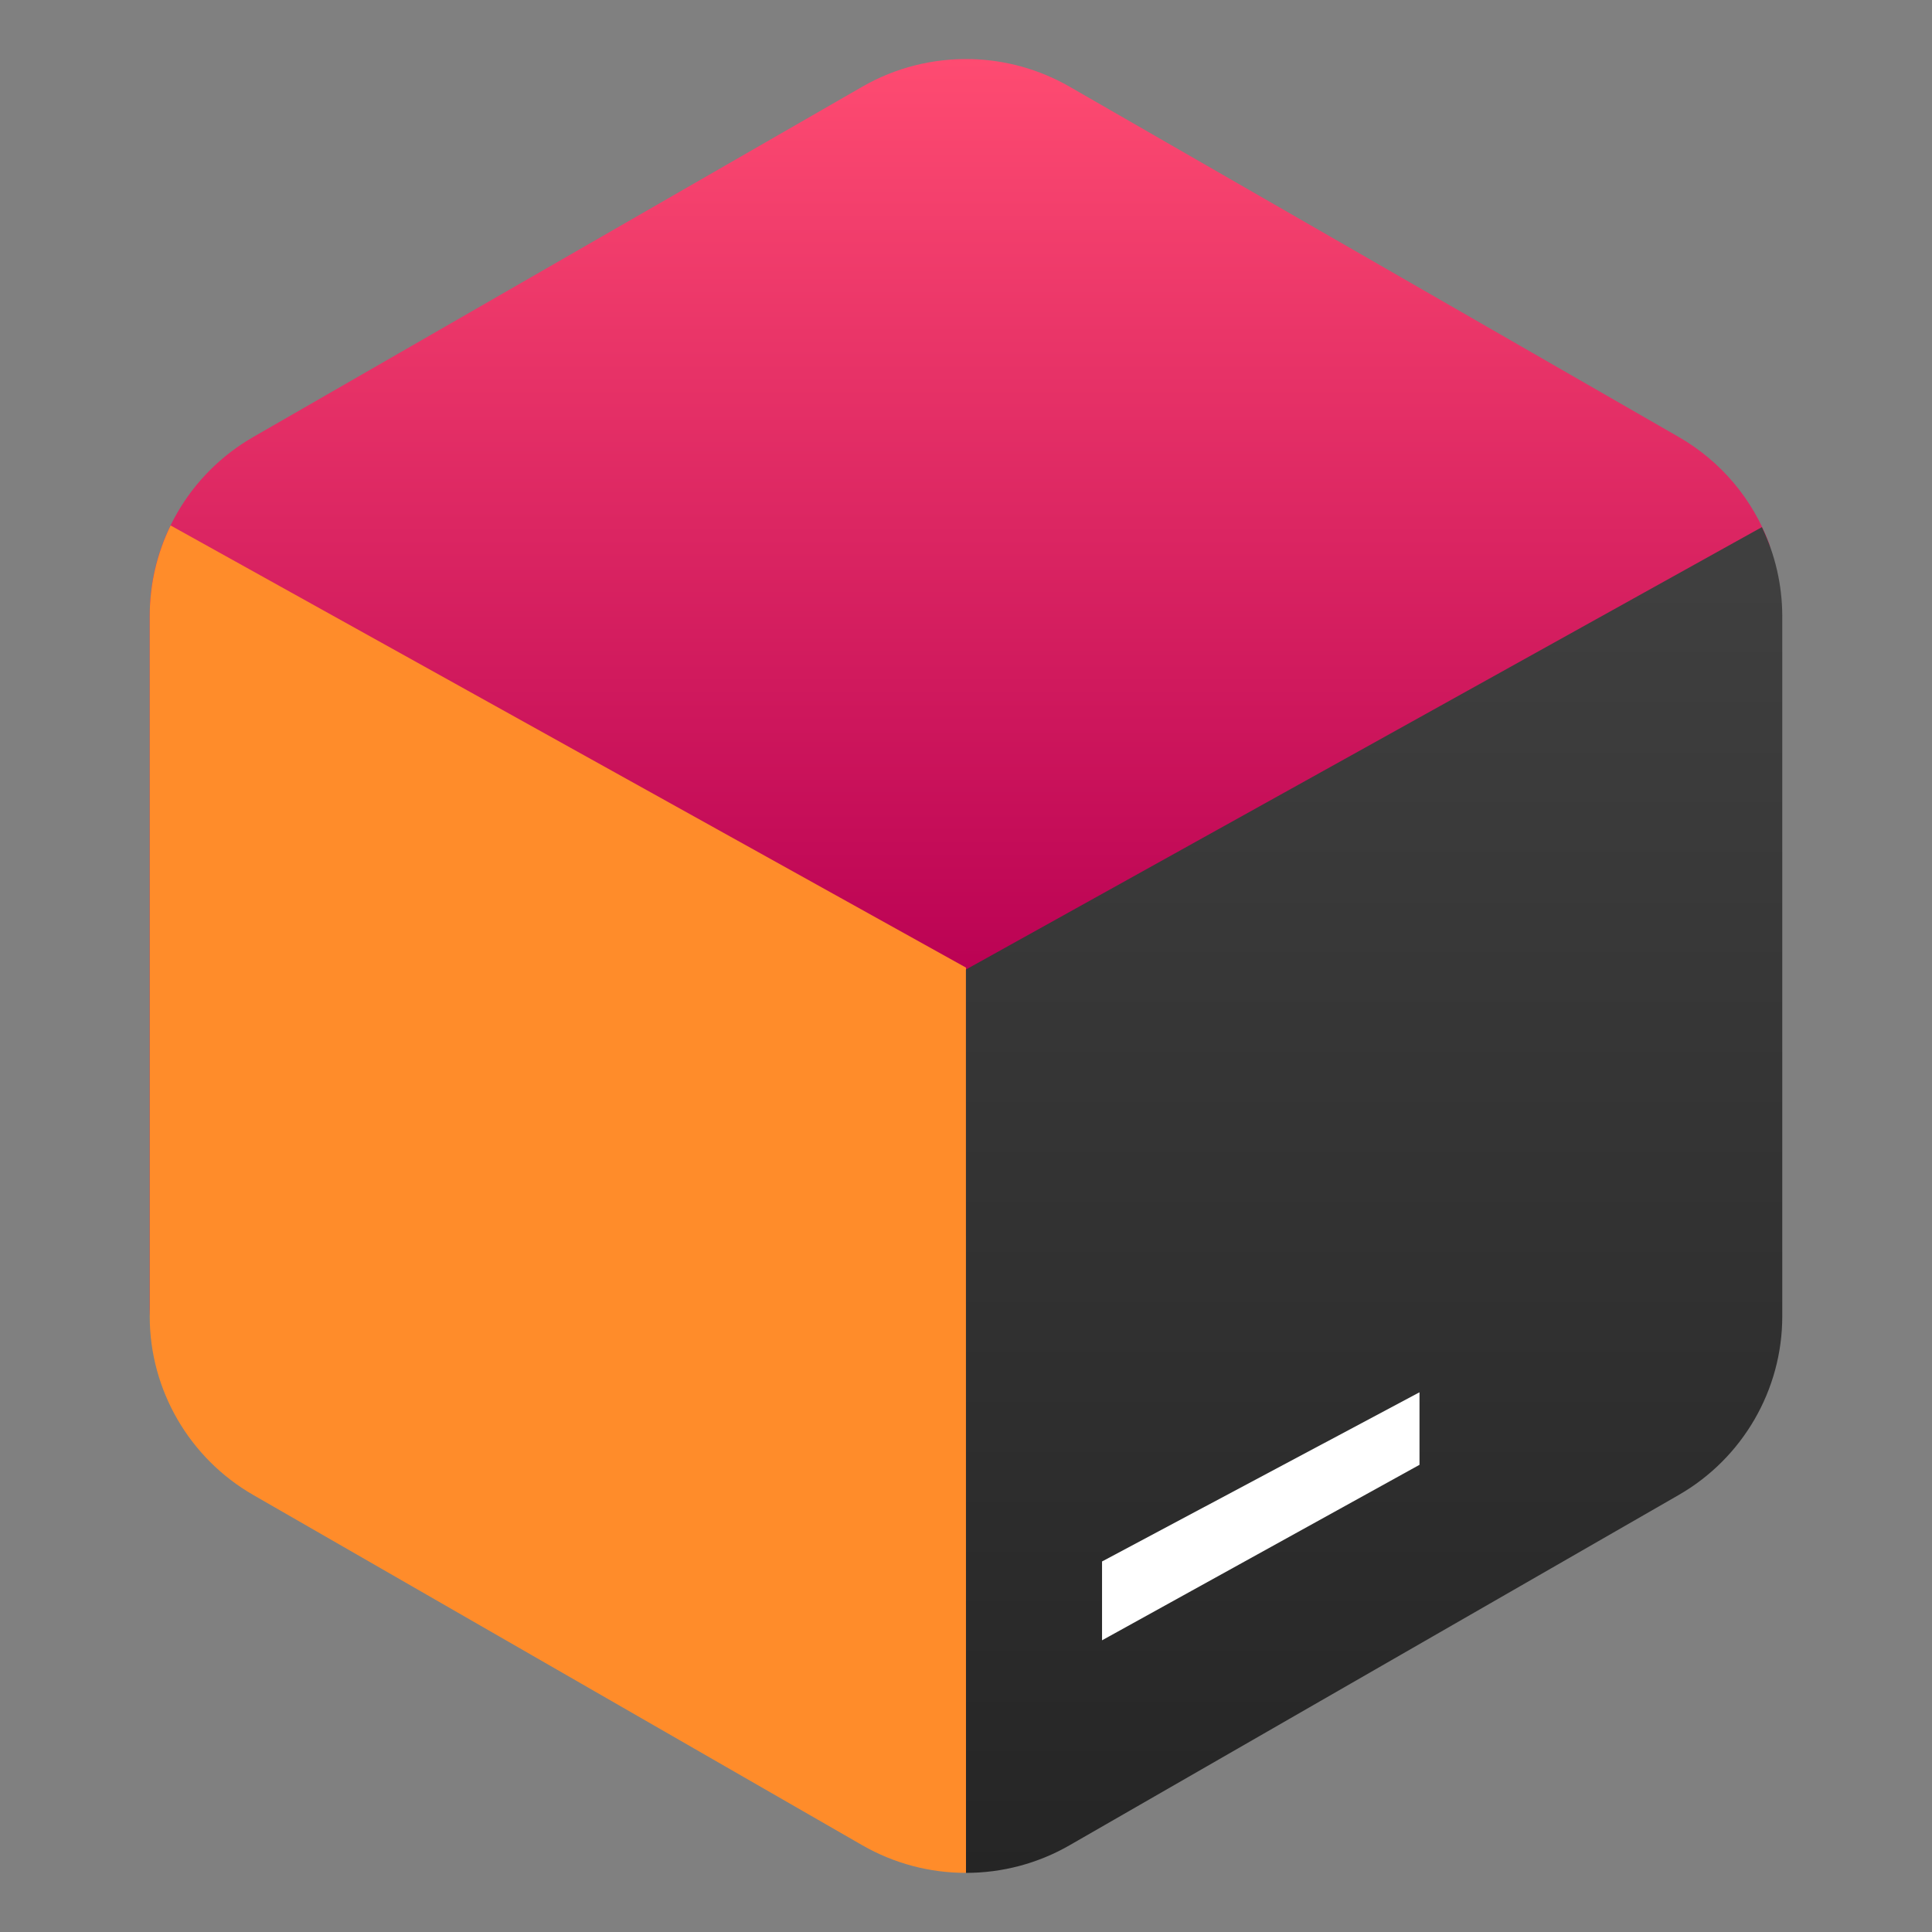
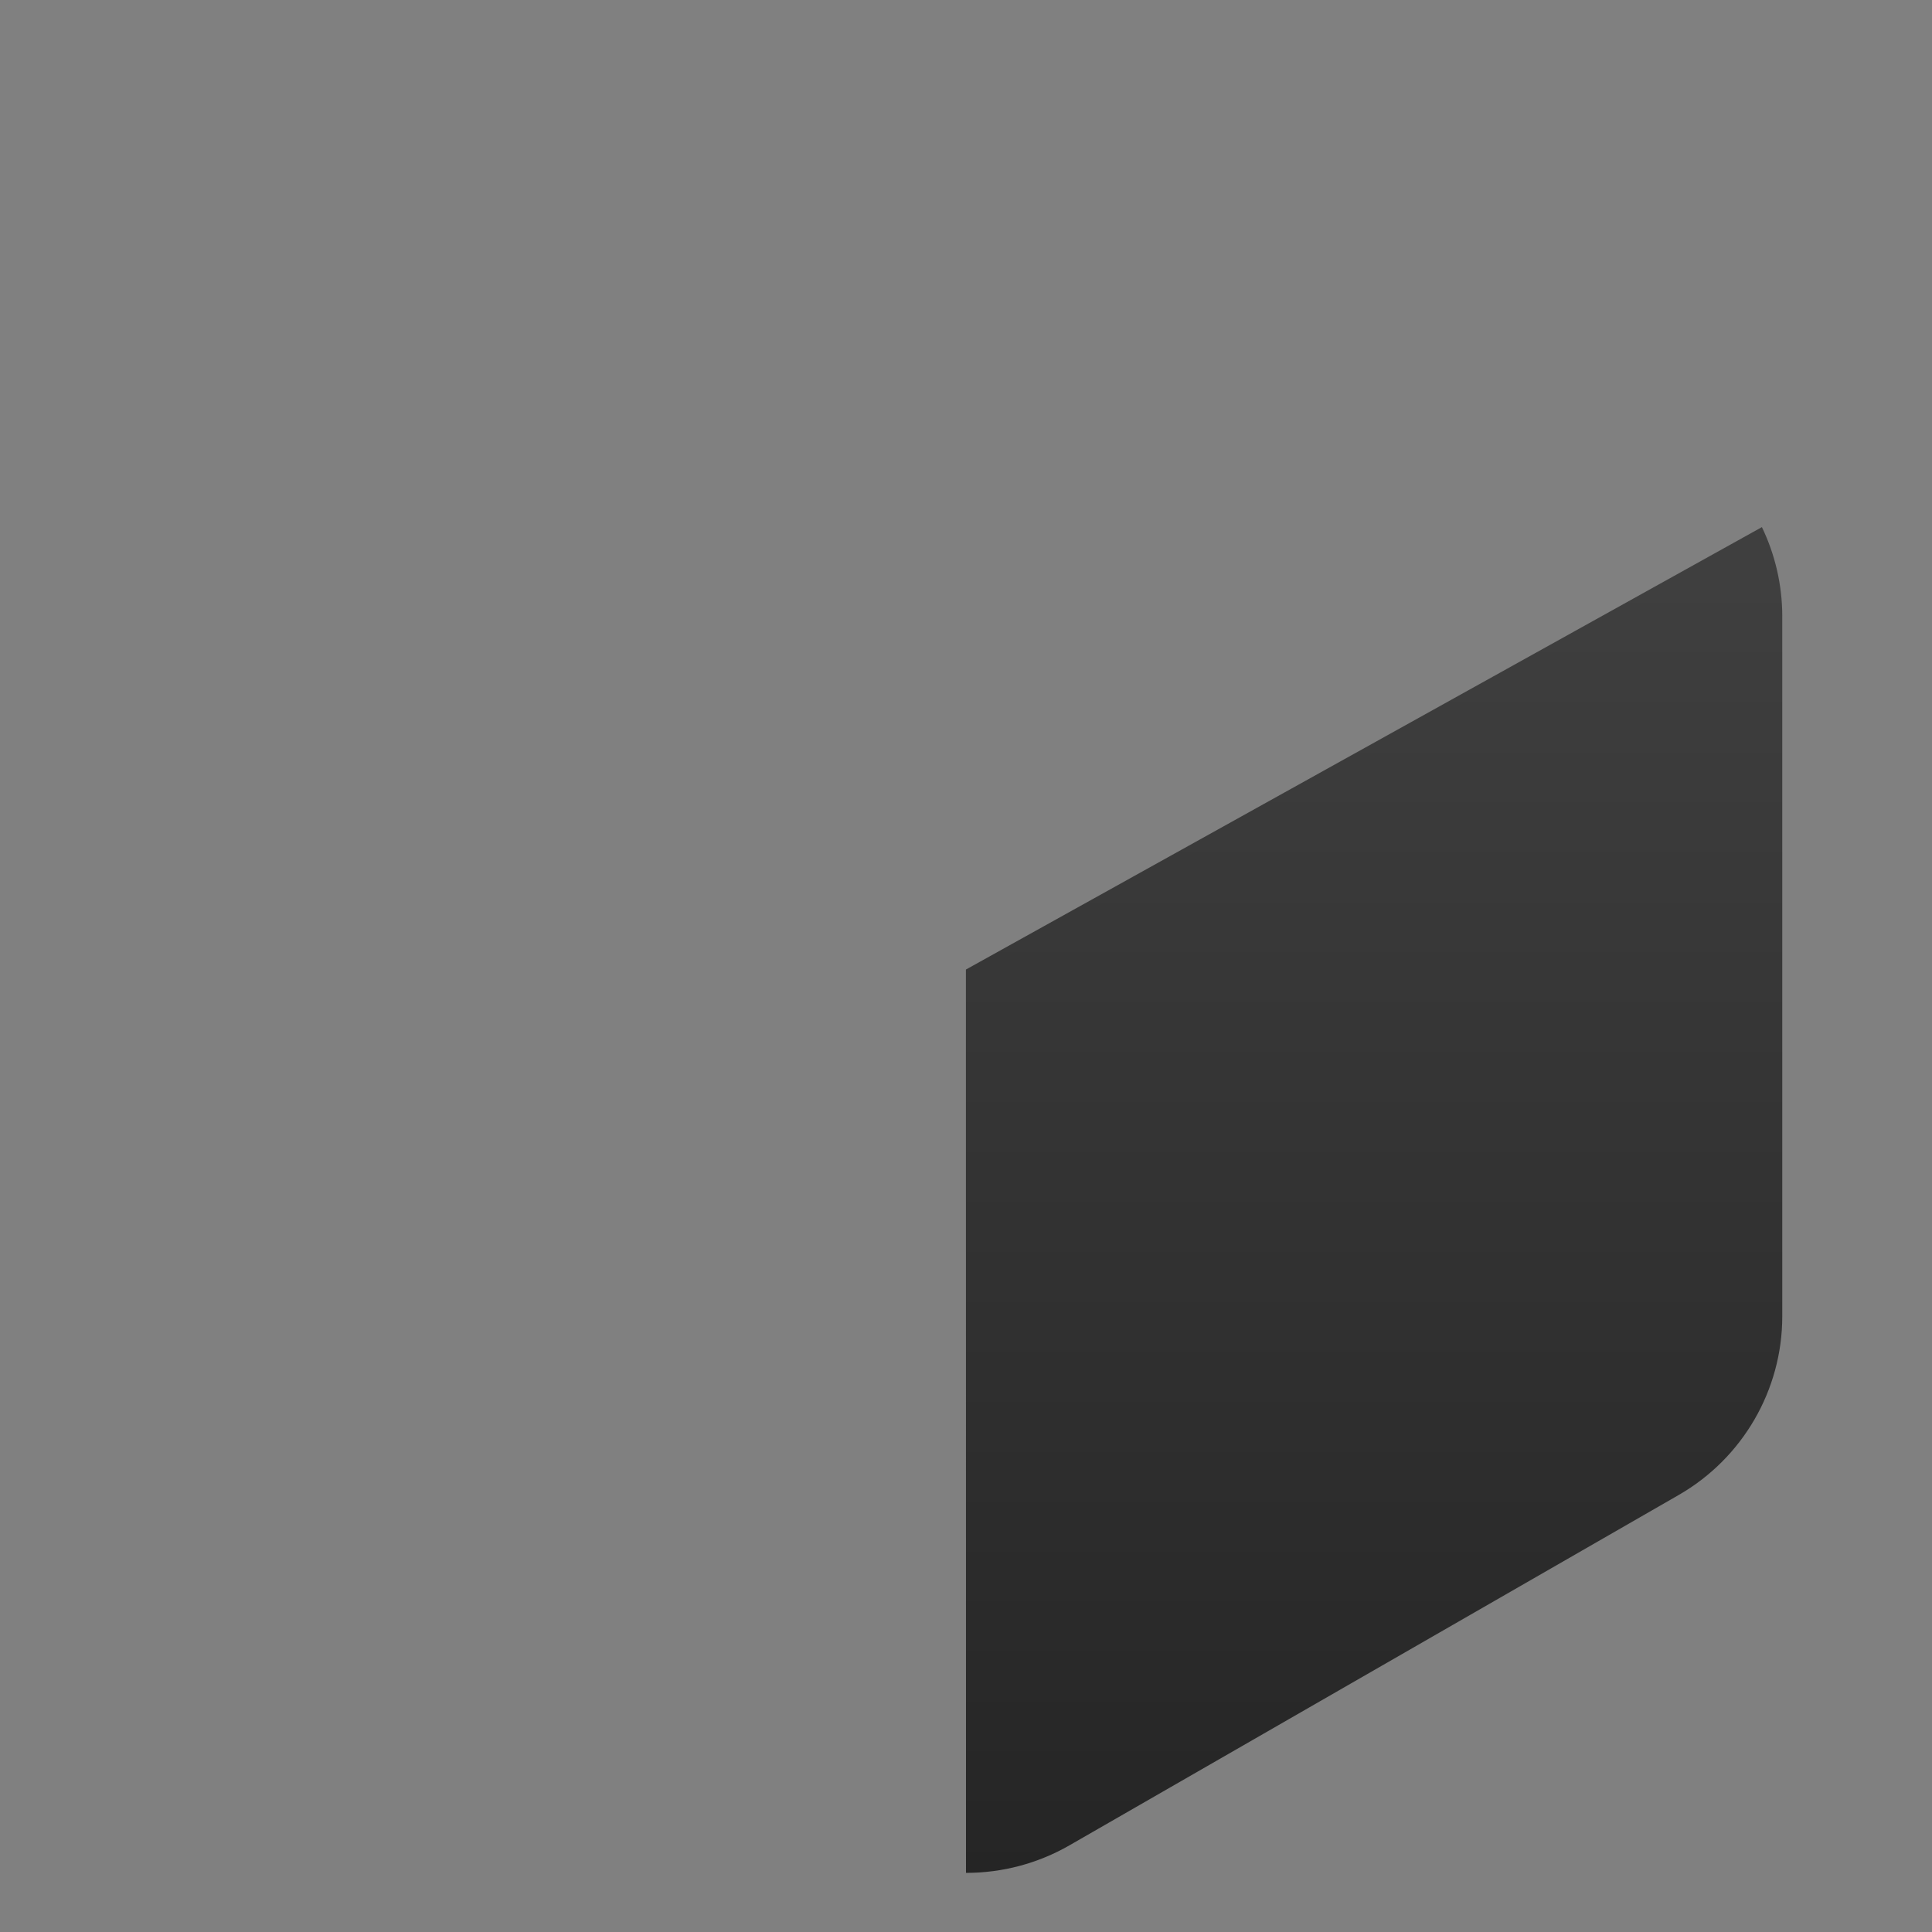
<svg xmlns="http://www.w3.org/2000/svg" clip-rule="evenodd" fill-rule="evenodd" stroke-linejoin="round" stroke-miterlimit="2" viewBox="0 0 48 48">
  <rect x="0" y="0" width="48" height="48" fill="#808080" stroke="none" />
  <linearGradient id="a" x2="1" gradientTransform="matrix(.121 -23.336 23.336 .121 24 24.805)" gradientUnits="userSpaceOnUse">
    <stop stop-color="#b90053" offset="0" />
    <stop stop-color="#fe4b71" offset="1" />
  </linearGradient>
  <linearGradient id="b" x2="1" gradientTransform="matrix(0 -32.102 32.102 0 32.497 46.531)" gradientUnits="userSpaceOnUse">
    <stop stop-color="#252525" offset="0" />
    <stop stop-color="#3f3f3f" offset="1" />
  </linearGradient>
  <g fill-rule="nonzero">
-     <path d="m24.121 1.469c-.944-.023-1.876.213-2.694.683l-15.135 8.705c-1.592.915-2.573 2.607-2.572 4.438v17.185c0 1.831.98 3.522 2.572 4.438l15.135 8.705c.851.489 1.806.717 2.755.683.827-.029 1.33-.473 2.071-.899l14.647-9.013c1.592-.916 2.254-1.55 2.253-3.381v-16.9c0-.62 1.013-2.044.802-2.608-.411-1.1-1.196-2.044-2.248-2.649l-15.136-8.704c-.746-.429-1.589-.664-2.45-.684v.001z" fill="url(#a)" />
-     <path d="m4.239 13.055c-.341.698-.519 1.464-.519 2.24v17.41c0 1.828.983 3.523 2.572 4.437l15.136 8.705c.782.449 1.669.685 2.572.684v-22.491z" fill="#ff8c2a" />
    <path d="m43.774 13.096-19.776 10.992.002 22.443c.902.001 1.789-.235 2.57-.684l15.138-8.705c1.589-.914 2.572-2.609 2.572-4.437v-17.41c-.003-.761-.175-1.512-.506-2.199z" fill="url(#b)" />
-     <path d="m35.267 34.591-7.887 4.203v1.959l7.887-4.36z" fill="#fff" />
  </g>
</svg>